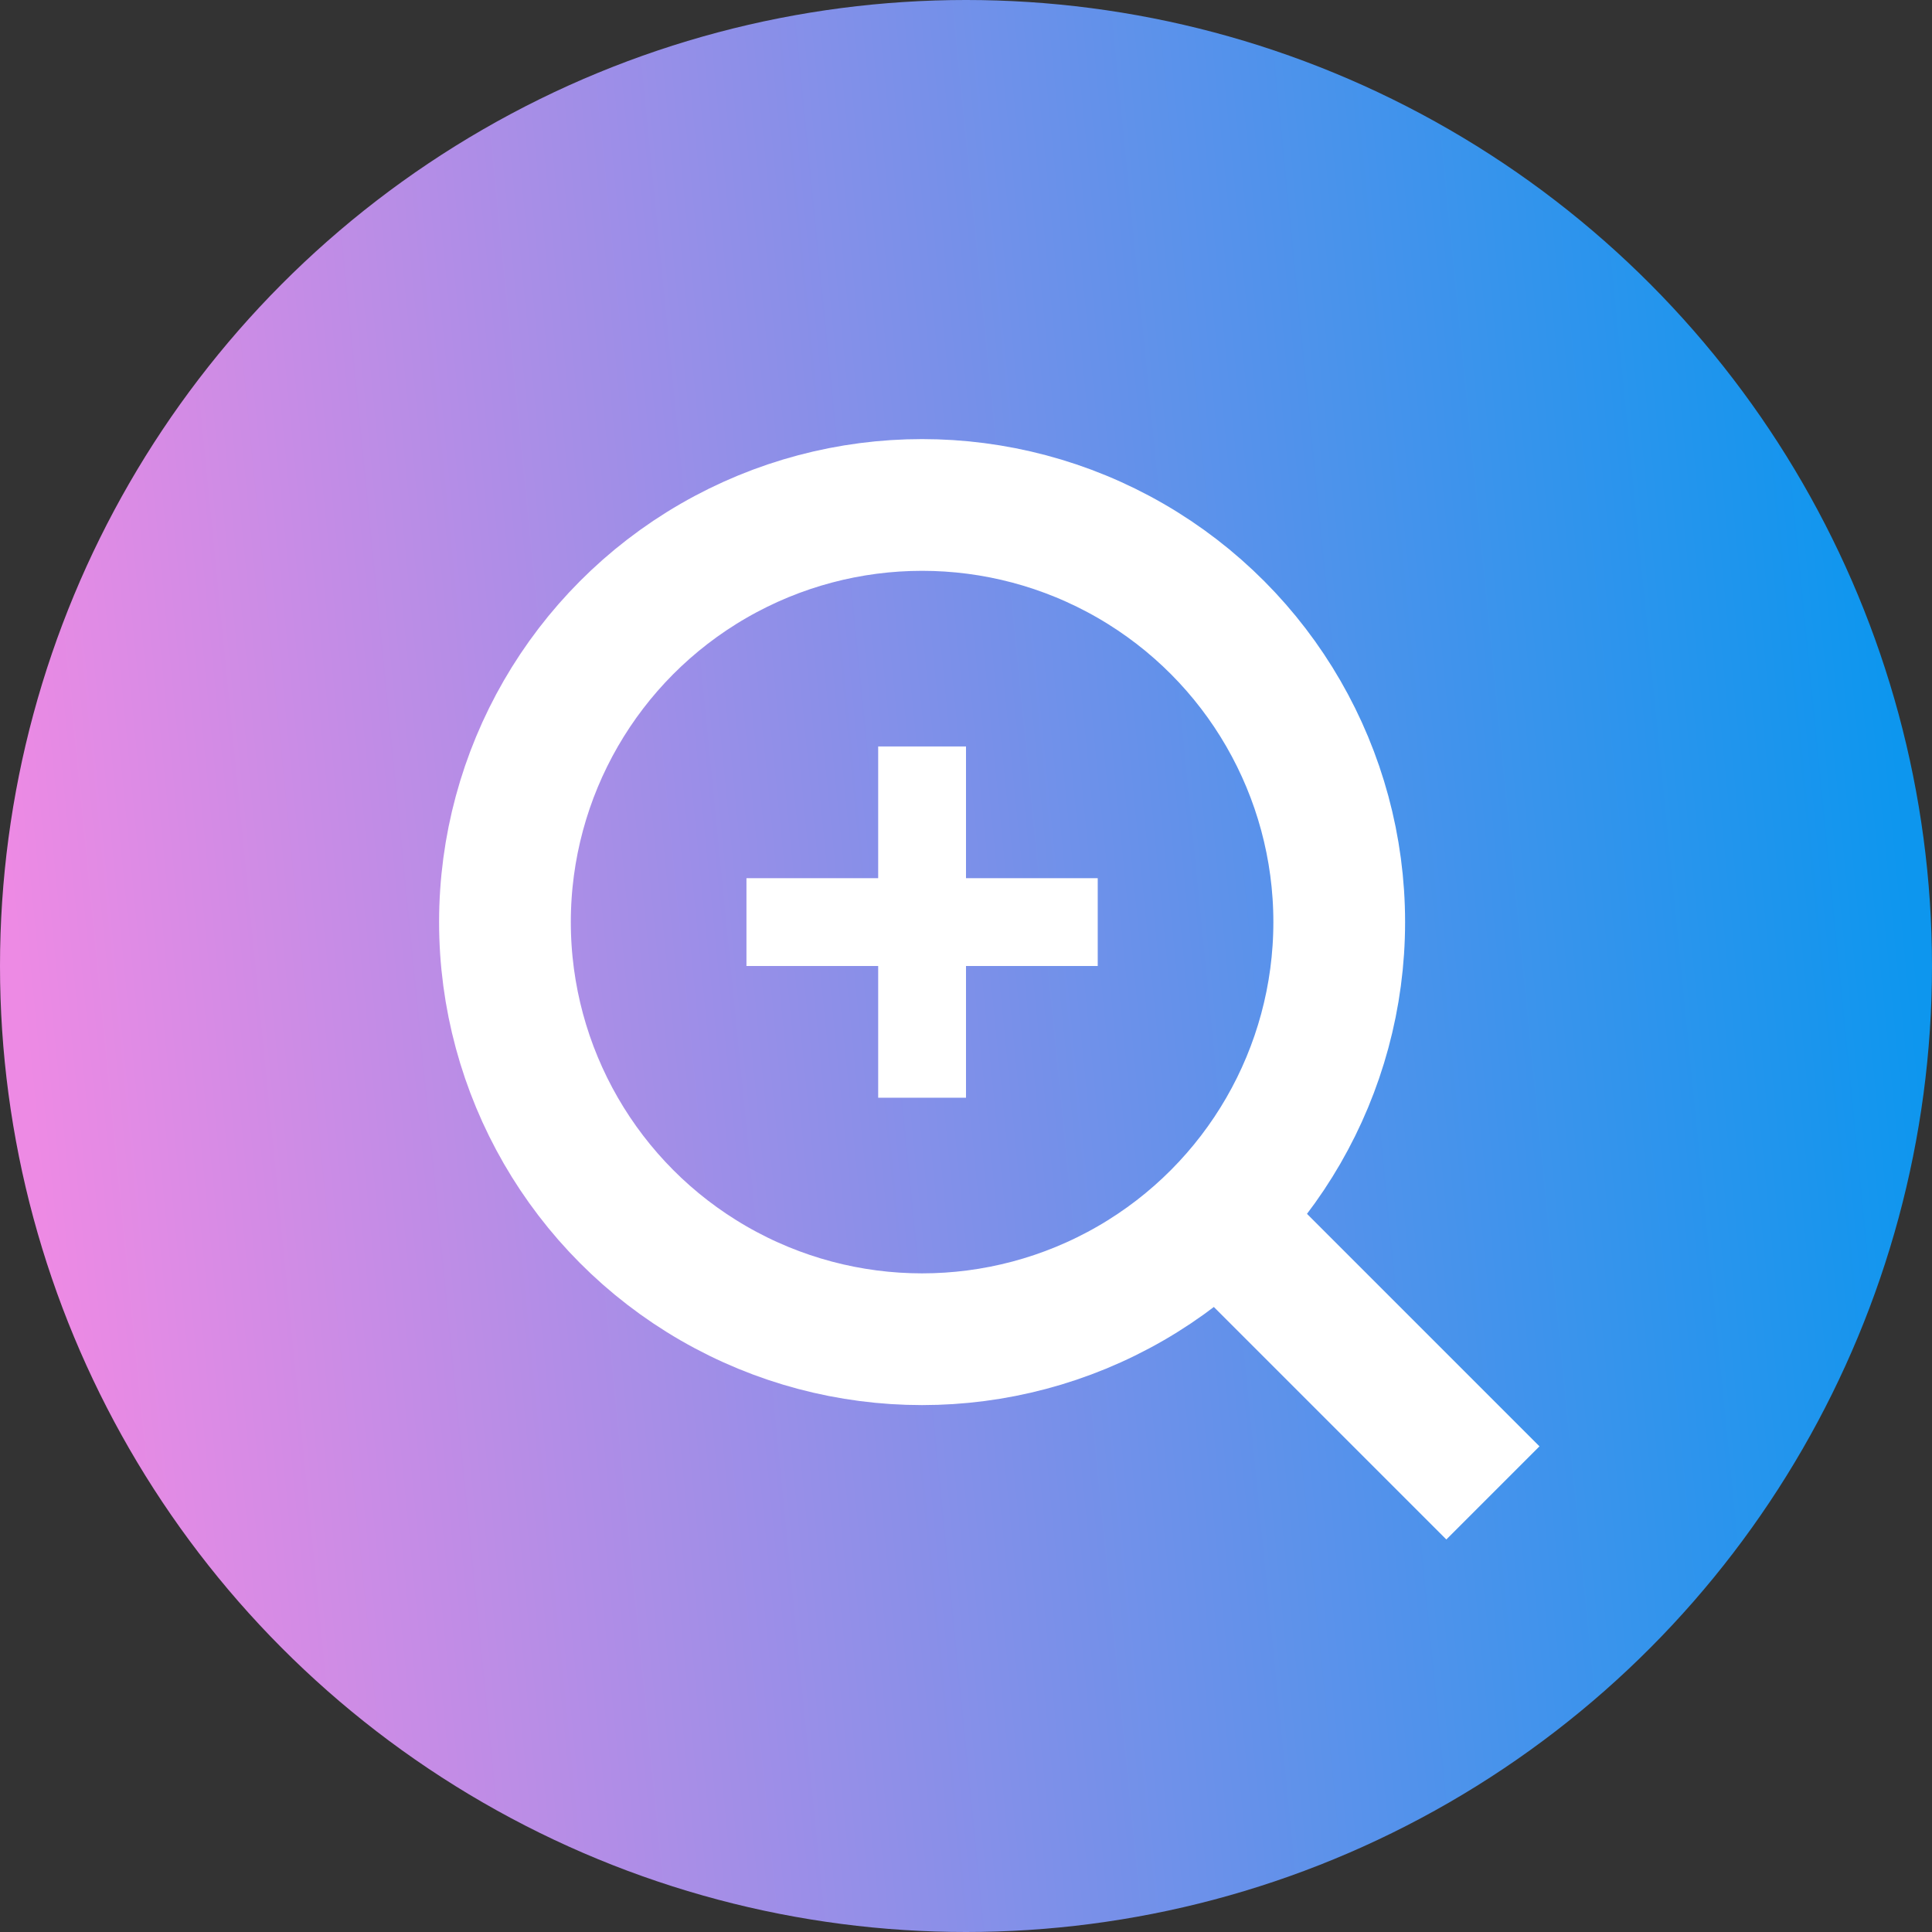
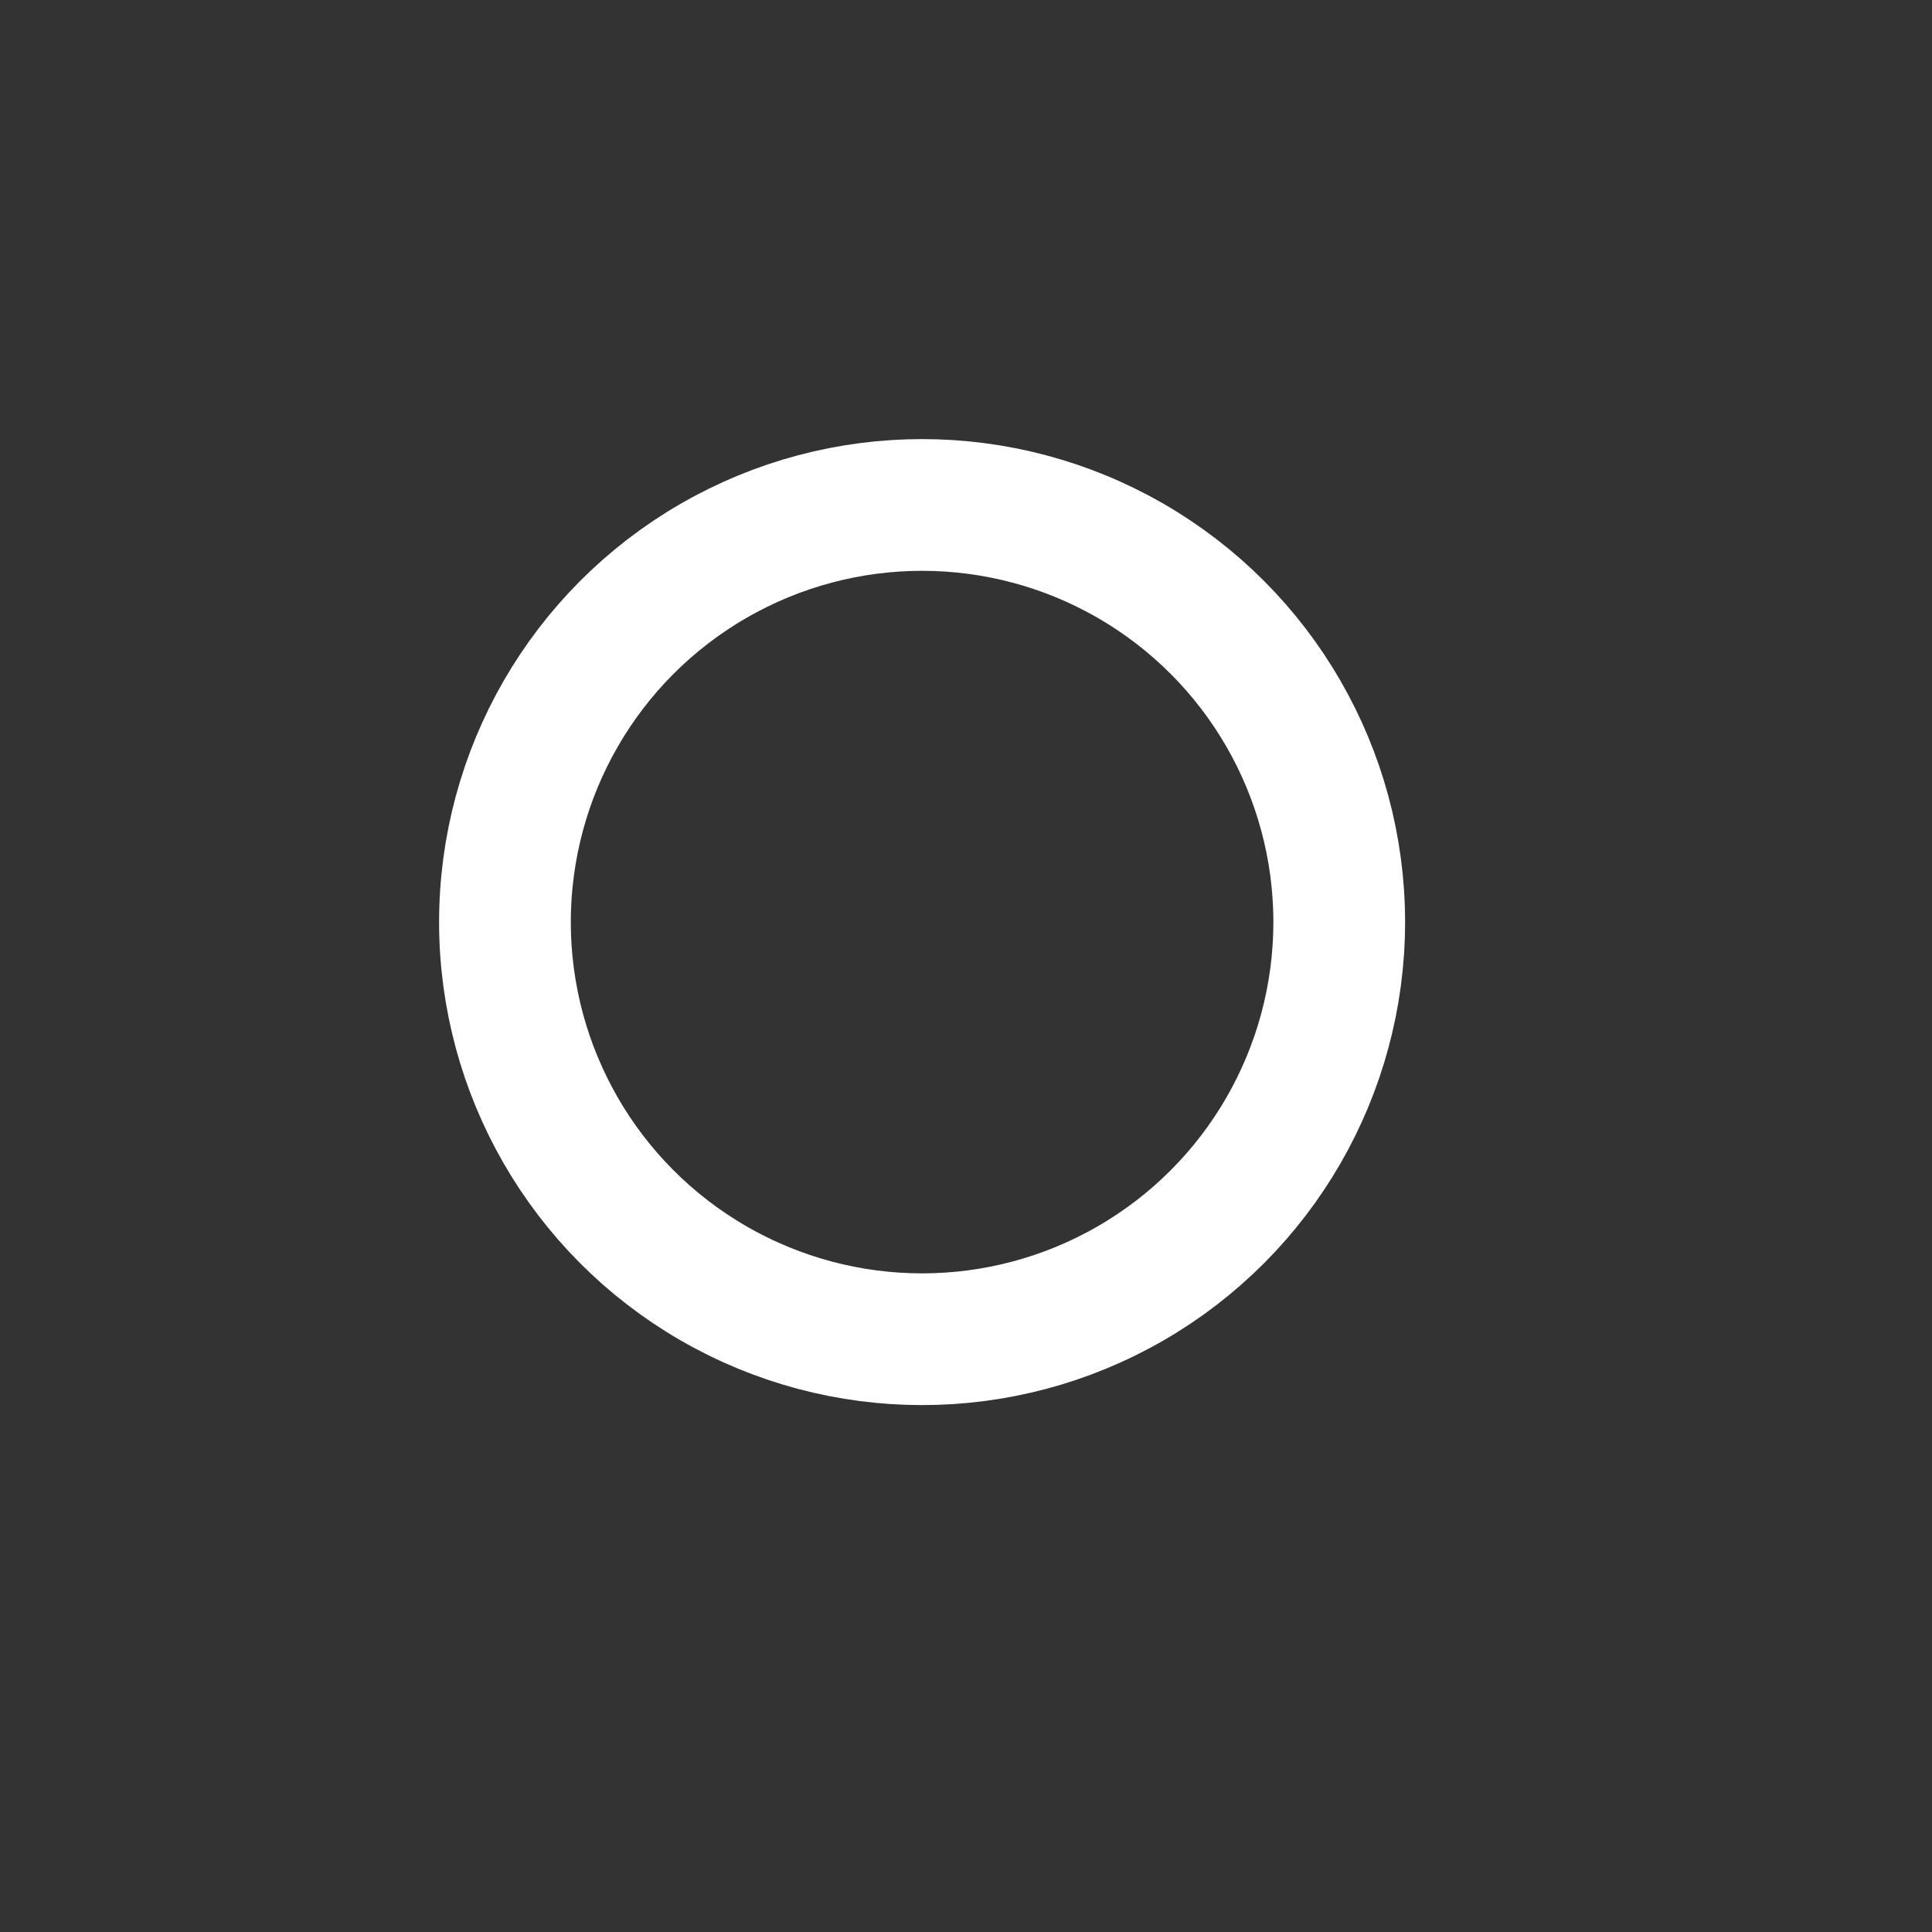
<svg xmlns="http://www.w3.org/2000/svg" width="44" height="44" fill="none">
  <rect width="100%" height="100%" fill="#333333" stroke="none" />
-   <circle cx="22" cy="22" r="22" fill="url(#a)" />
  <circle cx="21" cy="21" r="9.5" stroke="#fff" stroke-width="3" />
-   <path d="m27 27 7 7" stroke="#fff" stroke-width="3" />
-   <path fill="#fff" d="M20 17h2v8h-2z" />
-   <path fill="#fff" d="M17 22v-2h8v2z" />
  <defs>
    <linearGradient id="a" x1=".416" y1="22" x2="43.264" y2="17.766" gradientUnits="userSpaceOnUse">
      <stop stop-color="#ED8AE4" />
      <stop offset="1" stop-color="#0D96EE" />
    </linearGradient>
  </defs>
</svg>